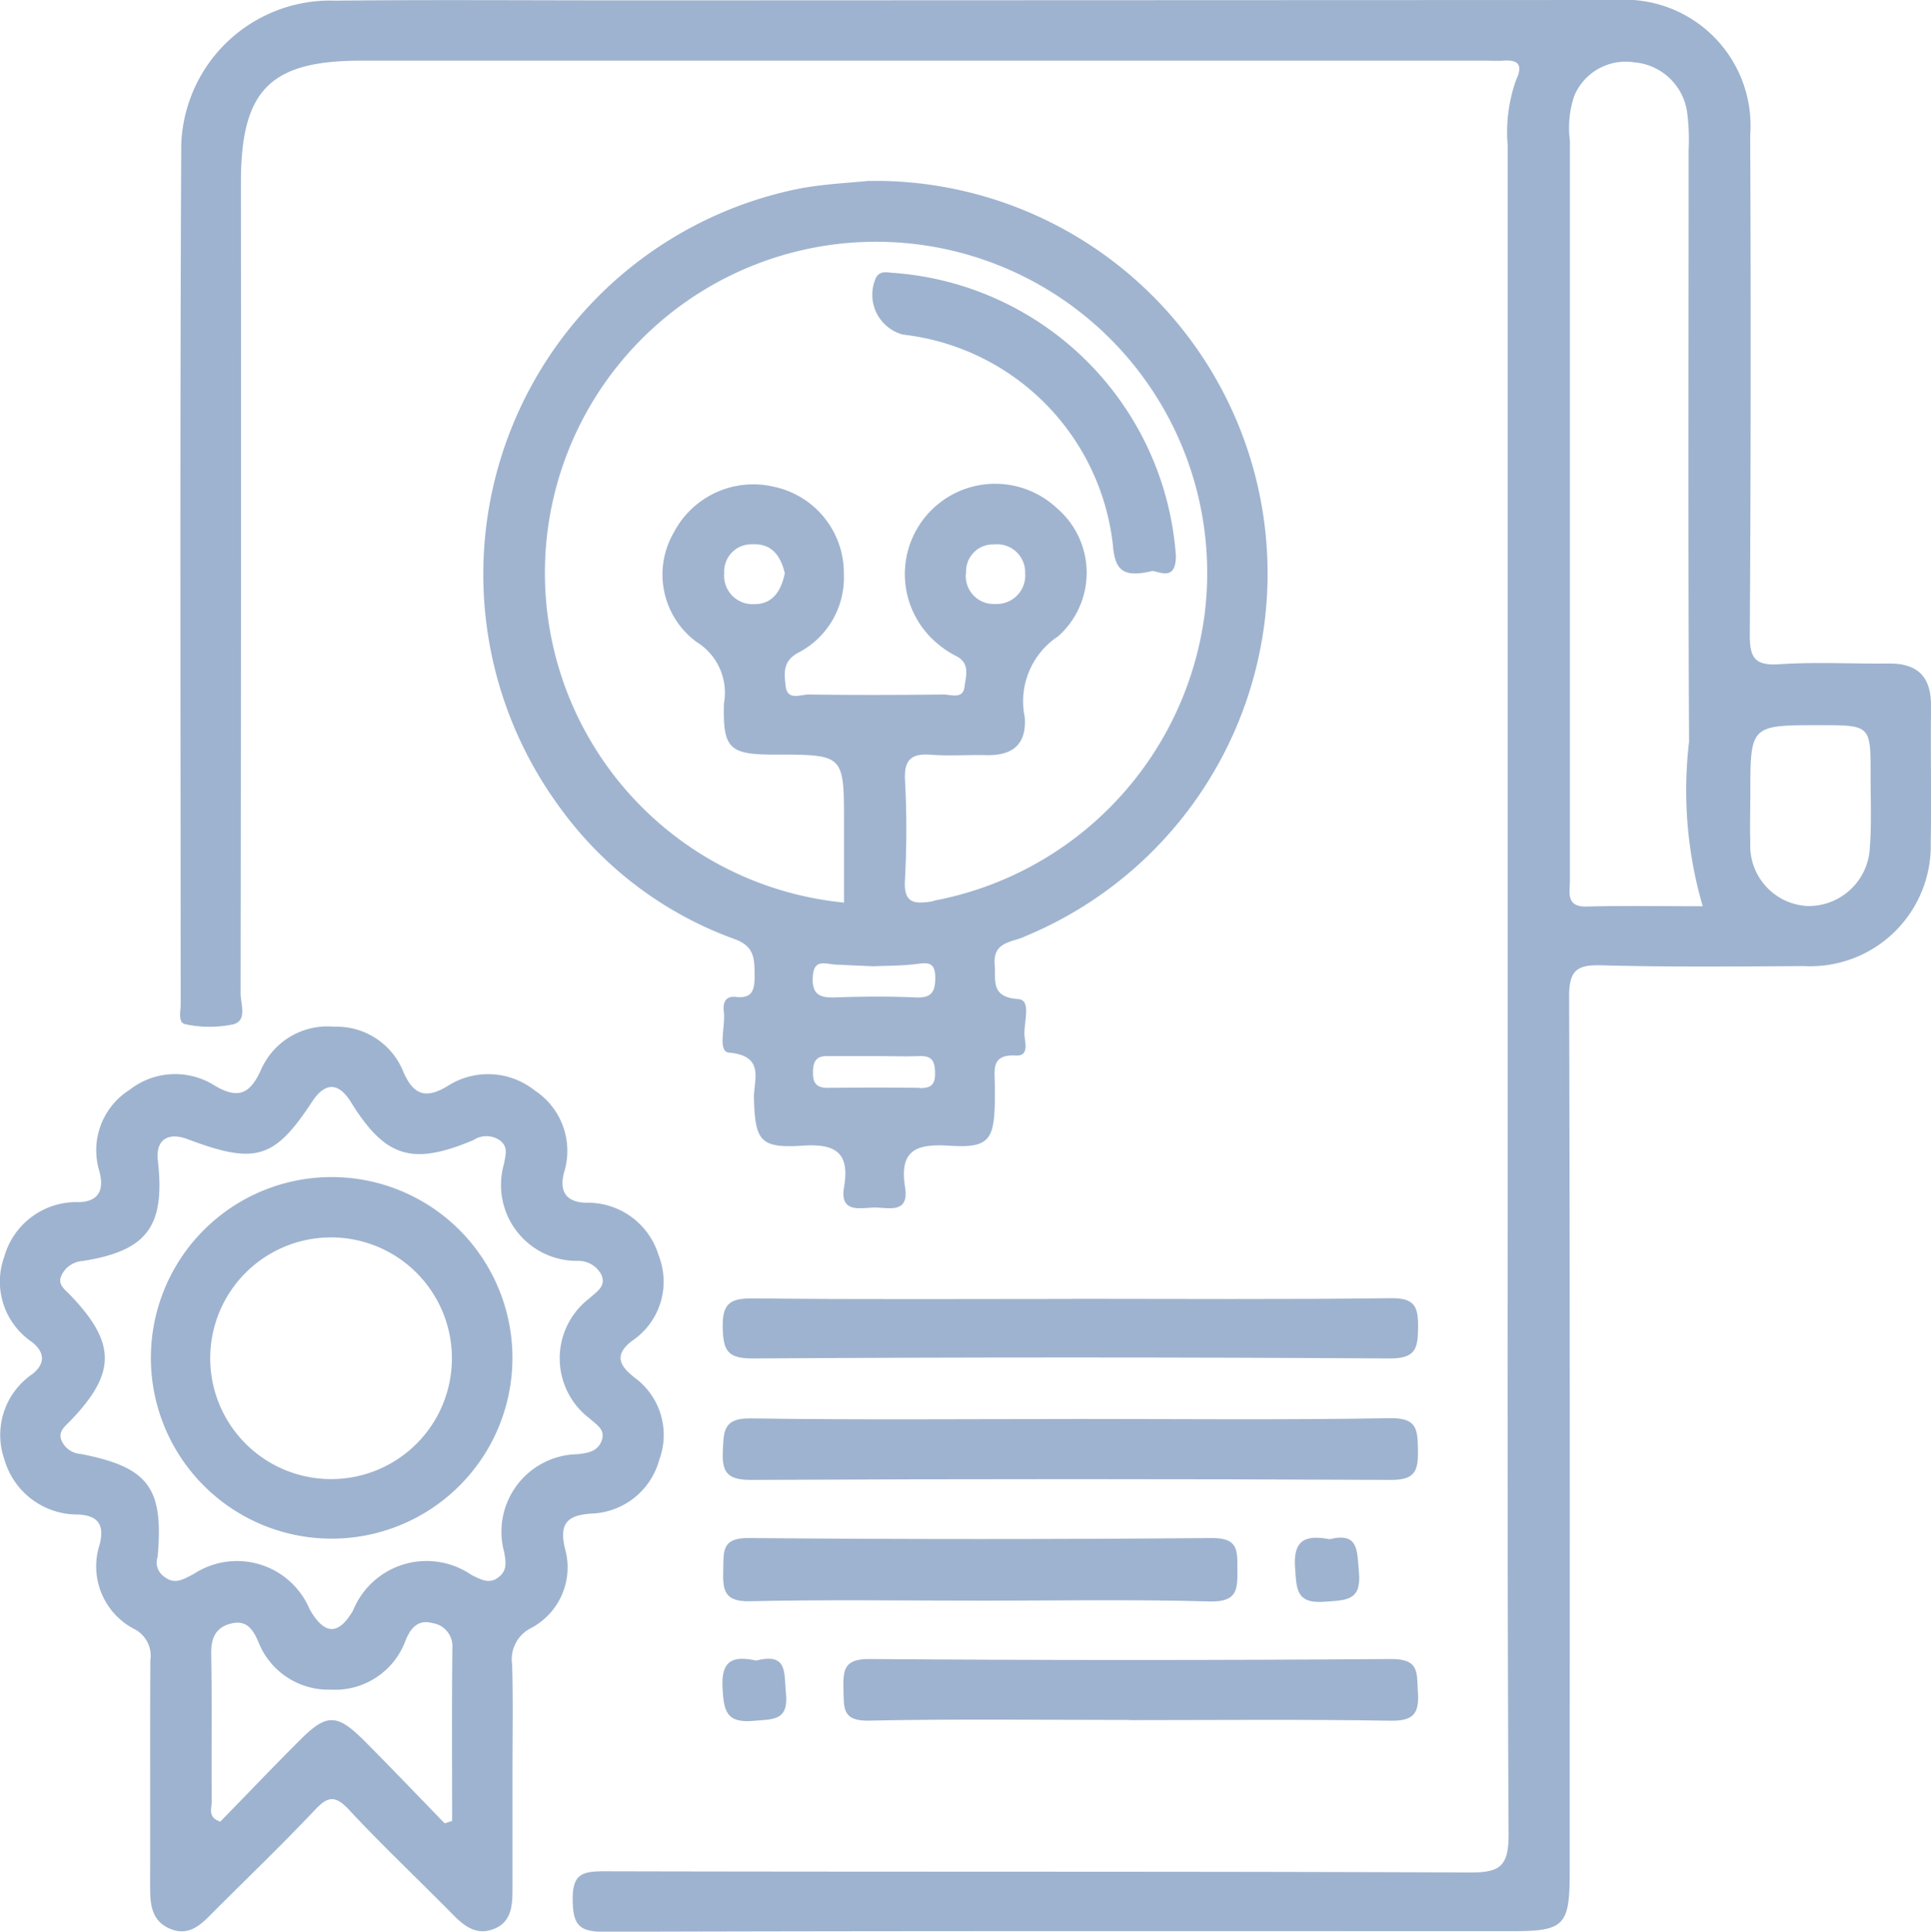
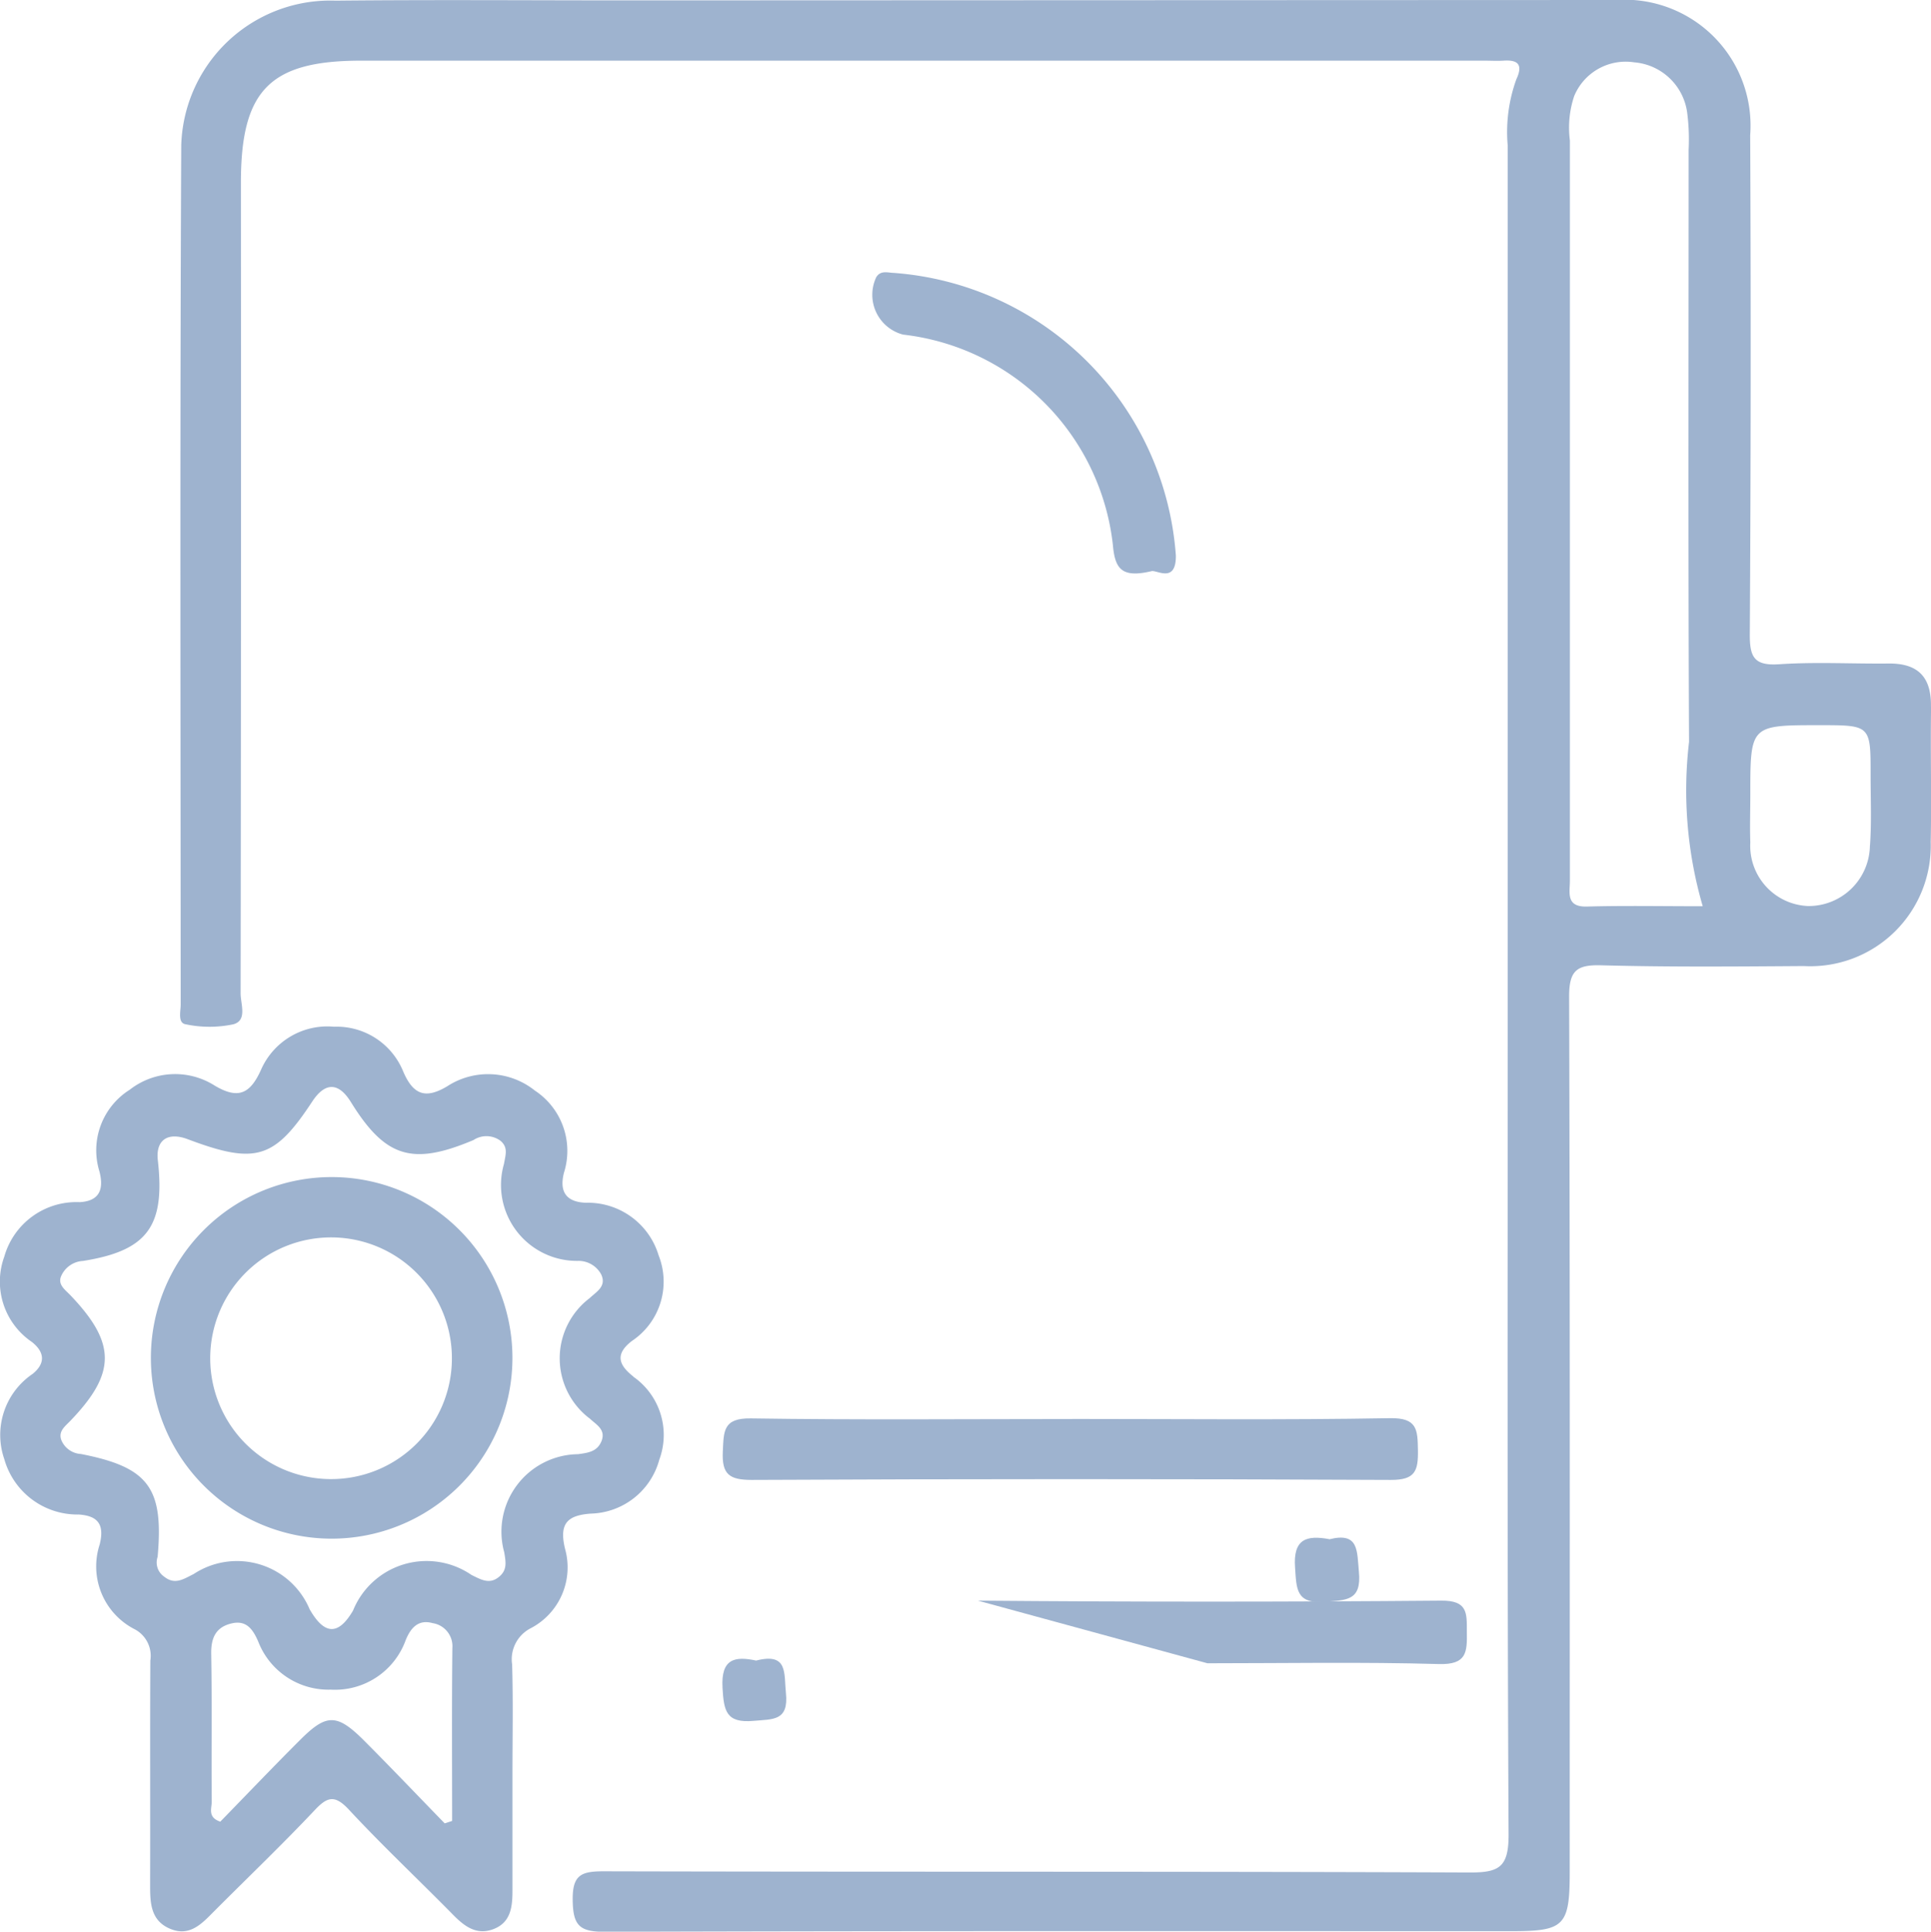
<svg xmlns="http://www.w3.org/2000/svg" id="Group_2319" data-name="Group 2319" width="45.047" height="45.057" viewBox="0 0 45.047 45.057">
  <defs>
    <clipPath id="clip-path">
      <rect id="Rectangle_750" data-name="Rectangle 750" width="45.047" height="45.057" fill="#9eb3cf" stroke="rgba(0,0,0,0)" stroke-width="1" />
    </clipPath>
    <clipPath id="clip-path-3">
      <rect id="Rectangle_748" data-name="Rectangle 748" width="18.308" height="23.961" fill="#9eb3cf" stroke="rgba(0,0,0,0)" stroke-width="1" />
    </clipPath>
  </defs>
  <g id="Group_2318" data-name="Group 2318" clip-path="url(#clip-path)">
    <g id="Group_2317" data-name="Group 2317">
      <g id="Group_2316" data-name="Group 2316" clip-path="url(#clip-path)">
-         <path id="Path_7250" data-name="Path 7250" d="M120.379,201.608c2.475,0,4.95.018,7.425-.014.553-.007.649.178.644.677s-.054.733-.672.729q-7.425-.046-14.85,0c-.581,0-.688-.174-.7-.715-.016-.6.2-.692.731-.686,2.475.027,4.95.012,7.425.012" transform="translate(-95.366 -171.313)" fill="#9eb3cf" stroke="rgba(0,0,0,0)" stroke-width="1" />
        <path id="Path_7251" data-name="Path 7251" d="M120.4,220.251c2.472,0,4.945.026,7.417-.018.642-.012.646.269.654.748s-.062.695-.633.692q-7.454-.036-14.909,0c-.519,0-.7-.128-.674-.662.023-.469,0-.783.653-.773,2.5.038,4.994.015,7.492.015" transform="translate(-95.393 -187.153)" fill="#9eb3cf" stroke="rgba(0,0,0,0)" stroke-width="1" />
-         <path id="Path_7252" data-name="Path 7252" d="M137.663,259.039c-2.027,0-4.054-.027-6.08.016-.63.013-.583-.3-.594-.73-.011-.455.009-.712.61-.707q6.08.045,12.16,0c.677-.006.6.325.63.764.035.51-.1.684-.646.675-2.026-.035-4.053-.014-6.08-.014" transform="translate(-111.312 -218.92)" fill="#9eb3cf" stroke="rgba(0,0,0,0)" stroke-width="1" />
-         <path id="Path_7253" data-name="Path 7253" d="M118.248,240.3c-1.776,0-3.552-.026-5.327.014-.6.014-.629-.274-.615-.726.013-.416-.054-.754.589-.748q5.4.046,10.805,0c.622-.006.6.288.6.723.008.478,0,.774-.651.756-1.8-.051-3.6-.018-5.4-.018" transform="translate(-95.434 -202.964)" fill="#9eb3cf" stroke="rgba(0,0,0,0)" stroke-width="1" />
+         <path id="Path_7253" data-name="Path 7253" d="M118.248,240.3q5.4.046,10.805,0c.622-.006.6.288.6.723.008.478,0,.774-.651.756-1.8-.051-3.6-.018-5.4-.018" transform="translate(-95.434 -202.964)" fill="#9eb3cf" stroke="rgba(0,0,0,0)" stroke-width="1" />
        <path id="Path_7254" data-name="Path 7254" d="M201.882,238.8c.695-.175.644.27.691.756.066.68-.29.662-.789.7-.679.056-.666-.294-.7-.795-.05-.671.268-.762.8-.664" transform="translate(-170.872 -202.895)" fill="#9eb3cf" stroke="rgba(0,0,0,0)" stroke-width="1" />
        <path id="Path_7255" data-name="Path 7255" d="M112.98,257.628c.748-.19.644.3.692.758.068.655-.3.608-.754.649-.642.058-.694-.233-.725-.768-.04-.69.292-.743.787-.638" transform="translate(-95.338 -218.895)" fill="#9eb3cf" stroke="rgba(0,0,0,0)" stroke-width="1" />
        <path id="Path_7256" data-name="Path 7256" d="M68.823,16.486c.012-.693-.3-1.016-.989-1.009-.85.009-1.7-.04-2.551.017-.586.039-.69-.167-.686-.709q.036-5.816.009-11.632A2.938,2.938,0,0,0,61.474,0L38.434.009c-2.276,0-4.553-.017-6.829.006a3.479,3.479,0,0,0-3.6,3.376c-.032,6.679-.015,13.358-.013,20.038,0,.164-.073.432.116.463a2.69,2.69,0,0,0,1.114,0c.33-.091.167-.474.168-.722q.014-9.456.007-18.912c0-2.156.678-2.843,2.806-2.843H58.4c.15,0,.3.009.45,0,.351-.024.457.1.3.437a3.608,3.608,0,0,0-.2,1.547q0,9.756,0,19.512c0,6.629-.014,13.259.02,19.888,0,.754-.218.881-.915.878-6.729-.028-13.458-.011-20.187-.028-.524,0-.74.074-.731.676.008.585.157.737.745.735,7.054-.022,14.109-.014,21.163-.014,1.228,0,1.351-.125,1.351-1.384,0-6.8.008-13.609-.014-20.413,0-.6.166-.749.747-.733,1.575.043,3.152.029,4.727.018a2.81,2.81,0,0,0,2.961-2.894c.023-1.05-.009-2.1.009-3.152M60.8,21.146c-.5.014-.4-.324-.4-.606,0-1.551,0-3.1,0-4.654q0-6.3,0-12.61A2.319,2.319,0,0,1,60.5,2.241a1.3,1.3,0,0,1,1.4-.787,1.359,1.359,0,0,1,1.241,1.214,4.8,4.8,0,0,1,.029.824c0,4.6-.013,9.207.01,13.811a9.663,9.663,0,0,0,.319,3.836c-.962,0-1.833-.017-2.7.007m6.6-1.428a1.43,1.43,0,0,1-1.439,1.416,1.406,1.406,0,0,1-1.351-1.484c-.013-.373,0-.747,0-1.12,0-1.615,0-1.615,1.614-1.615,1.192,0,1.193,0,1.192,1.161,0,.548.024,1.1-.014,1.642" transform="translate(-23.777 0)" fill="#9eb3cf" stroke="rgba(0,0,0,0)" stroke-width="1" />
        <g id="Group_2315" data-name="Group 2315" transform="translate(11.263 4.22)" opacity="0.98">
          <g id="Group_2314" data-name="Group 2314">
            <g id="Group_2313" data-name="Group 2313" clip-path="url(#clip-path-3)">
-               <path id="Path_7257" data-name="Path 7257" d="M87.6,45.729a9.159,9.159,0,0,0-3.628-17.635c-.409.043-.987.069-1.551.169a9.175,9.175,0,0,0-5.683,14.386,8.671,8.671,0,0,0,4.114,3.128c.485.172.468.478.473.863,0,.33-.053.532-.444.487-.24-.028-.3.147-.275.34.046.334-.155.935.12.96.86.076.57.651.583,1.075.031.984.141,1.161,1.144,1.095.78-.052,1.093.181.958.967-.1.587.334.494.669.478s.859.176.755-.474c-.143-.893.288-1.017,1.047-.969.9.057,1.032-.129,1.047-1.038,0-.125,0-.25,0-.375,0-.339-.1-.725.486-.691.314.018.222-.289.207-.458-.027-.3.171-.836-.142-.858-.656-.046-.525-.427-.555-.811-.039-.511.368-.511.674-.636m-2.418,3.517c-.718-.01-1.436-.008-2.154,0-.258,0-.344-.114-.34-.36,0-.23.057-.384.326-.381.4,0,.792,0,1.188,0,.322,0,.645.013.966,0s.365.145.367.409-.107.341-.353.337m-.108-2.115c-.62-.026-1.242-.023-1.862,0-.361.012-.553-.058-.529-.482s.289-.3.52-.284c.3.015.6.027.893.04.323-.014.647-.011.967-.048.264-.03.476-.091.477.315,0,.357-.108.475-.466.46m.42-2.245c-.444.073-.7.06-.66-.512a21.658,21.658,0,0,0,0-2.324c-.021-.476.161-.614.607-.58.423.032.85,0,1.275.009.615.018.958-.235.912-.883a1.817,1.817,0,0,1,.779-1.889,1.982,1.982,0,0,0-.023-2.983,2.107,2.107,0,1,0-2.795,3.151,2.2,2.2,0,0,0,.433.29c.346.17.229.477.2.724-.037.293-.316.175-.49.176-1.05.011-2.1.014-3.15,0-.187,0-.5.155-.534-.21-.029-.284-.072-.56.286-.76a1.971,1.971,0,0,0,1.074-1.841,2.058,2.058,0,0,0-1.644-2.038A2.092,2.092,0,0,0,79.437,36.3a1.952,1.952,0,0,0,.536,2.55,1.388,1.388,0,0,1,.637,1.426c-.029,1.071.123,1.2,1.2,1.2,1.6,0,1.6,0,1.6,1.586v1.865a7.725,7.725,0,1,1,8.407-6.682,7.826,7.826,0,0,1-6.322,6.64m.764-7.643a.629.629,0,0,1,.654-.669.654.654,0,0,1,.723.67.665.665,0,0,1-.7.719.65.65,0,0,1-.681-.72m-4.947.724a.663.663,0,0,1-.692-.724.635.635,0,0,1,.657-.672c.45-.023.662.269.756.677-.084.4-.277.727-.722.719" transform="translate(-74.984 -28.094)" fill="#9eb3cf" stroke="rgba(0,0,0,0)" stroke-width="1" />
-             </g>
+               </g>
          </g>
        </g>
        <path id="Path_7258" data-name="Path 7258" d="M14.773,167.595c-.354-.278-.421-.528-.032-.828a1.662,1.662,0,0,0,.624-1.995,1.724,1.724,0,0,0-1.7-1.229c-.433-.017-.627-.233-.509-.7a1.685,1.685,0,0,0-.68-1.918,1.747,1.747,0,0,0-2.041-.1c-.512.307-.8.2-1.034-.356a1.675,1.675,0,0,0-1.61-1.032,1.69,1.69,0,0,0-1.7,1c-.255.57-.536.7-1.088.37a1.72,1.72,0,0,0-1.977.1,1.668,1.668,0,0,0-.708,1.9c.123.466-.036.7-.462.722A1.748,1.748,0,0,0,.1,164.8a1.7,1.7,0,0,0,.645,1.991c.3.238.319.5.015.745A1.719,1.719,0,0,0,.1,169.522a1.772,1.772,0,0,0,1.736,1.293c.424.028.613.21.489.7a1.646,1.646,0,0,0,.824,1.98.7.7,0,0,1,.358.727c-.009,1.726,0,3.452-.005,5.178,0,.434-.012.882.474,1.081.461.189.744-.135,1.03-.422.777-.779,1.573-1.541,2.328-2.34.3-.322.475-.376.808-.017.782.842,1.622,1.63,2.428,2.45.261.265.537.476.921.341.436-.154.465-.539.464-.929,0-.9,0-1.8,0-2.7,0-.85.017-1.7-.008-2.551a.813.813,0,0,1,.433-.845,1.6,1.6,0,0,0,.8-1.858c-.139-.585.054-.775.6-.816a1.7,1.7,0,0,0,1.6-1.257,1.656,1.656,0,0,0-.605-1.936m-4.227,10.361-.174.057c-.627-.644-1.246-1.295-1.881-1.931s-.879-.627-1.487-.02c-.636.634-1.256,1.285-1.867,1.911-.3-.1-.2-.31-.2-.461-.009-1.149.008-2.3-.012-3.446-.007-.381.107-.634.485-.719.343-.077.491.15.61.42A1.757,1.757,0,0,0,7.714,174.9a1.753,1.753,0,0,0,1.752-1.16c.115-.279.291-.484.624-.392a.545.545,0,0,1,.463.583c-.015,1.34-.006,2.681-.006,4.021m3.2-9.386c.155.152.393.26.285.537-.1.245-.31.273-.549.305a1.808,1.808,0,0,0-1.72,2.289c.042.247.071.429-.145.59s-.415.036-.62-.063a1.851,1.851,0,0,0-2.762.831c-.342.584-.666.575-1.012-.029a1.839,1.839,0,0,0-2.707-.822c-.231.114-.436.261-.685.062a.4.4,0,0,1-.155-.463c.145-1.609-.21-2.092-1.792-2.4a.524.524,0,0,1-.456-.329c-.07-.2.085-.313.208-.44,1.076-1.116,1.077-1.813.006-2.933-.121-.127-.295-.243-.221-.436a.59.59,0,0,1,.516-.365c1.5-.239,1.919-.809,1.744-2.348-.053-.468.227-.667.693-.493,1.593.6,2.027.465,2.913-.883.3-.452.613-.444.9.022.8,1.29,1.428,1.486,2.858.882a.55.55,0,0,1,.627.016c.189.156.119.334.084.541a1.771,1.771,0,0,0,1.726,2.262.6.6,0,0,1,.544.32c.126.278-.117.4-.269.547a1.76,1.76,0,0,0-.015,2.8" transform="translate(0 -135.488)" fill="#9eb3cf" stroke="rgba(0,0,0,0)" stroke-width="1" />
        <path id="Path_7259" data-name="Path 7259" d="M141.95,49.263c-.7.166-.852-.06-.9-.618a5.559,5.559,0,0,0-4.892-4.9.959.959,0,0,1-.627-1.34c.1-.162.26-.106.4-.1a7.124,7.124,0,0,1,6.589,6.593c.007.671-.465.317-.576.367" transform="translate(-115.089 -35.94)" fill="#9eb3cf" stroke="rgba(0,0,0,0)" stroke-width="1" />
        <path id="Path_7260" data-name="Path 7260" d="M27.594,182.789a4.217,4.217,0,1,0-.068,8.434,4.217,4.217,0,0,0,.068-8.434m-.058,7.045a2.819,2.819,0,1,1,2.829-2.792,2.816,2.816,0,0,1-2.829,2.792" transform="translate(-19.823 -155.333)" fill="#9eb3cf" stroke="rgba(0,0,0,0)" stroke-width="1" />
      </g>
    </g>
  </g>
</svg>